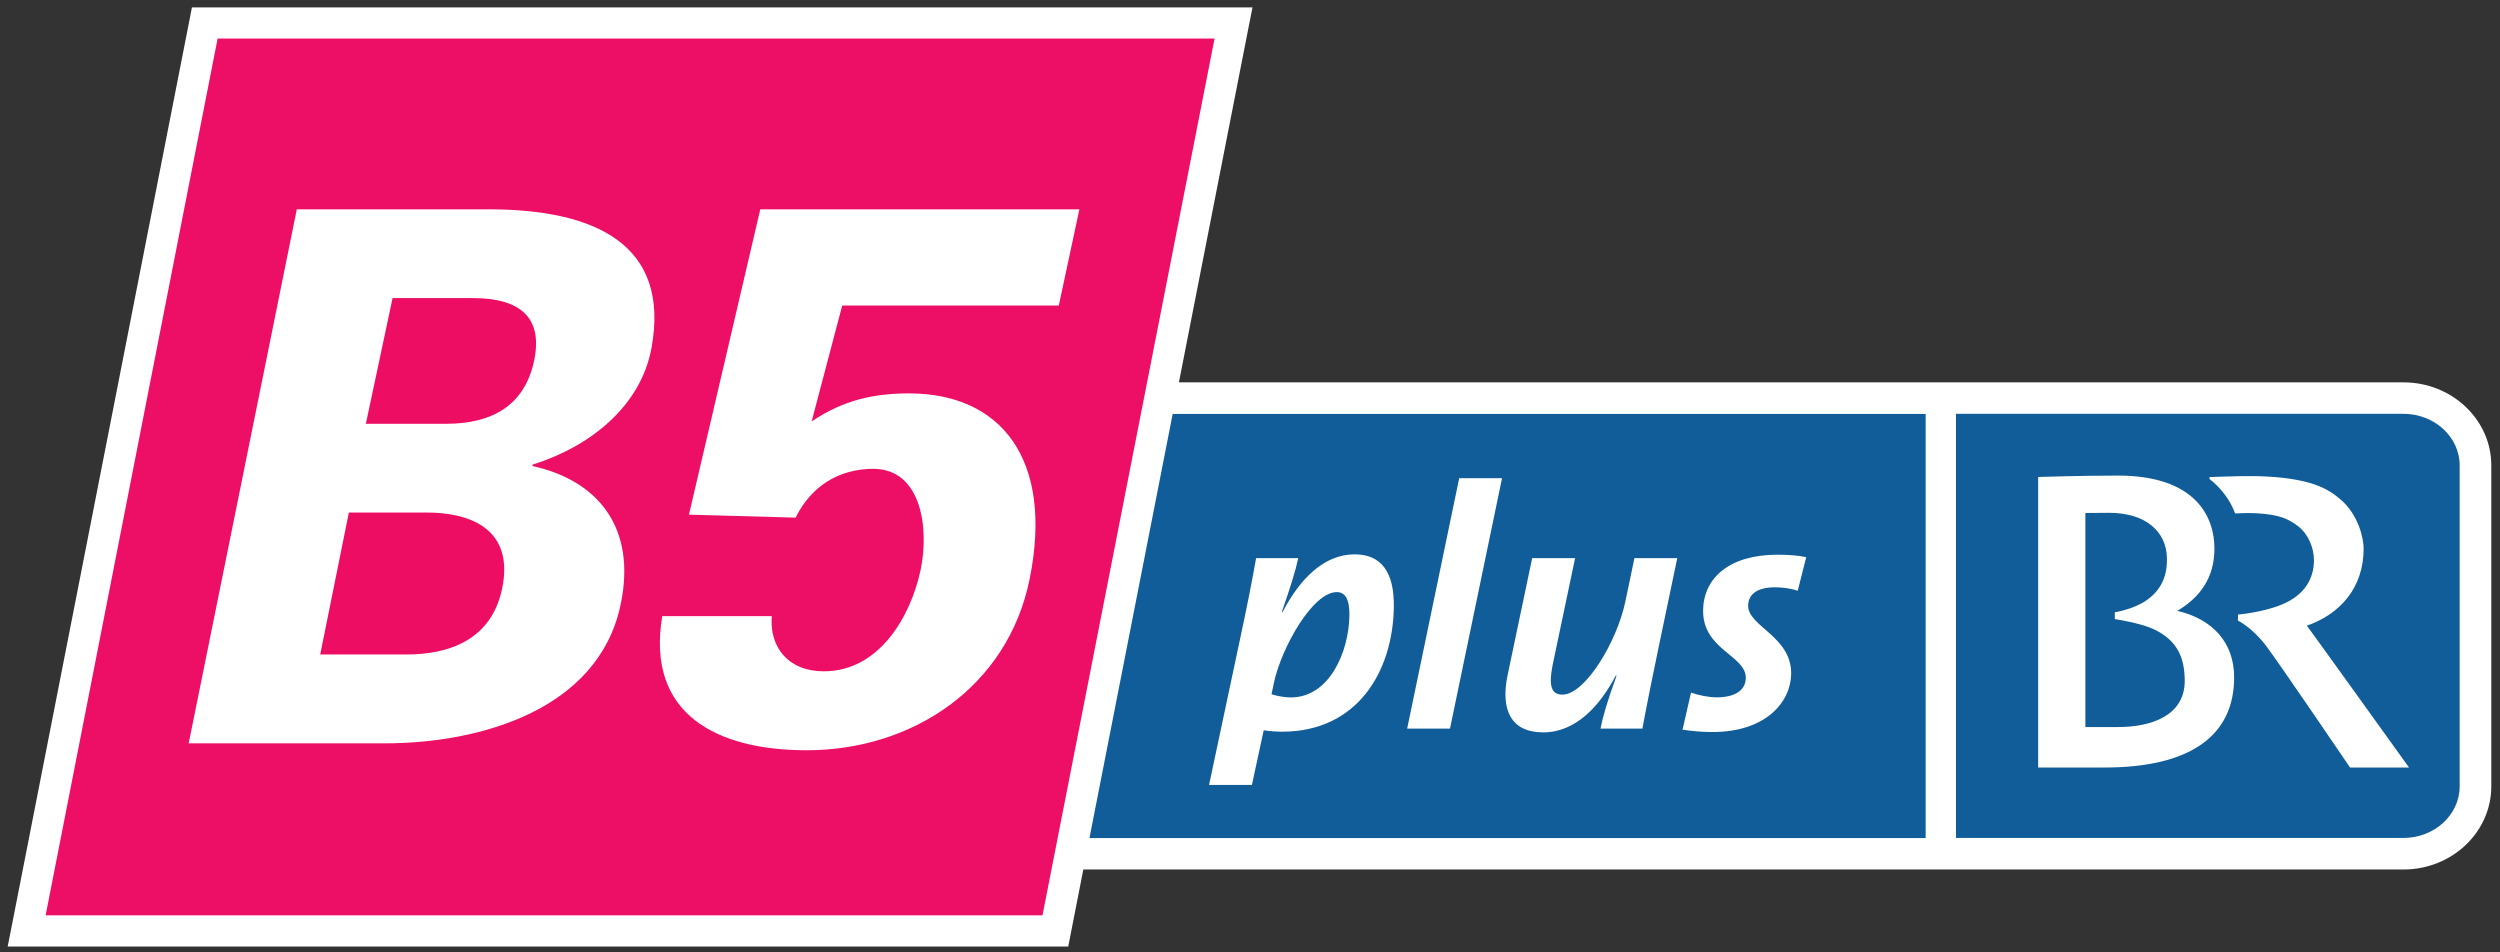
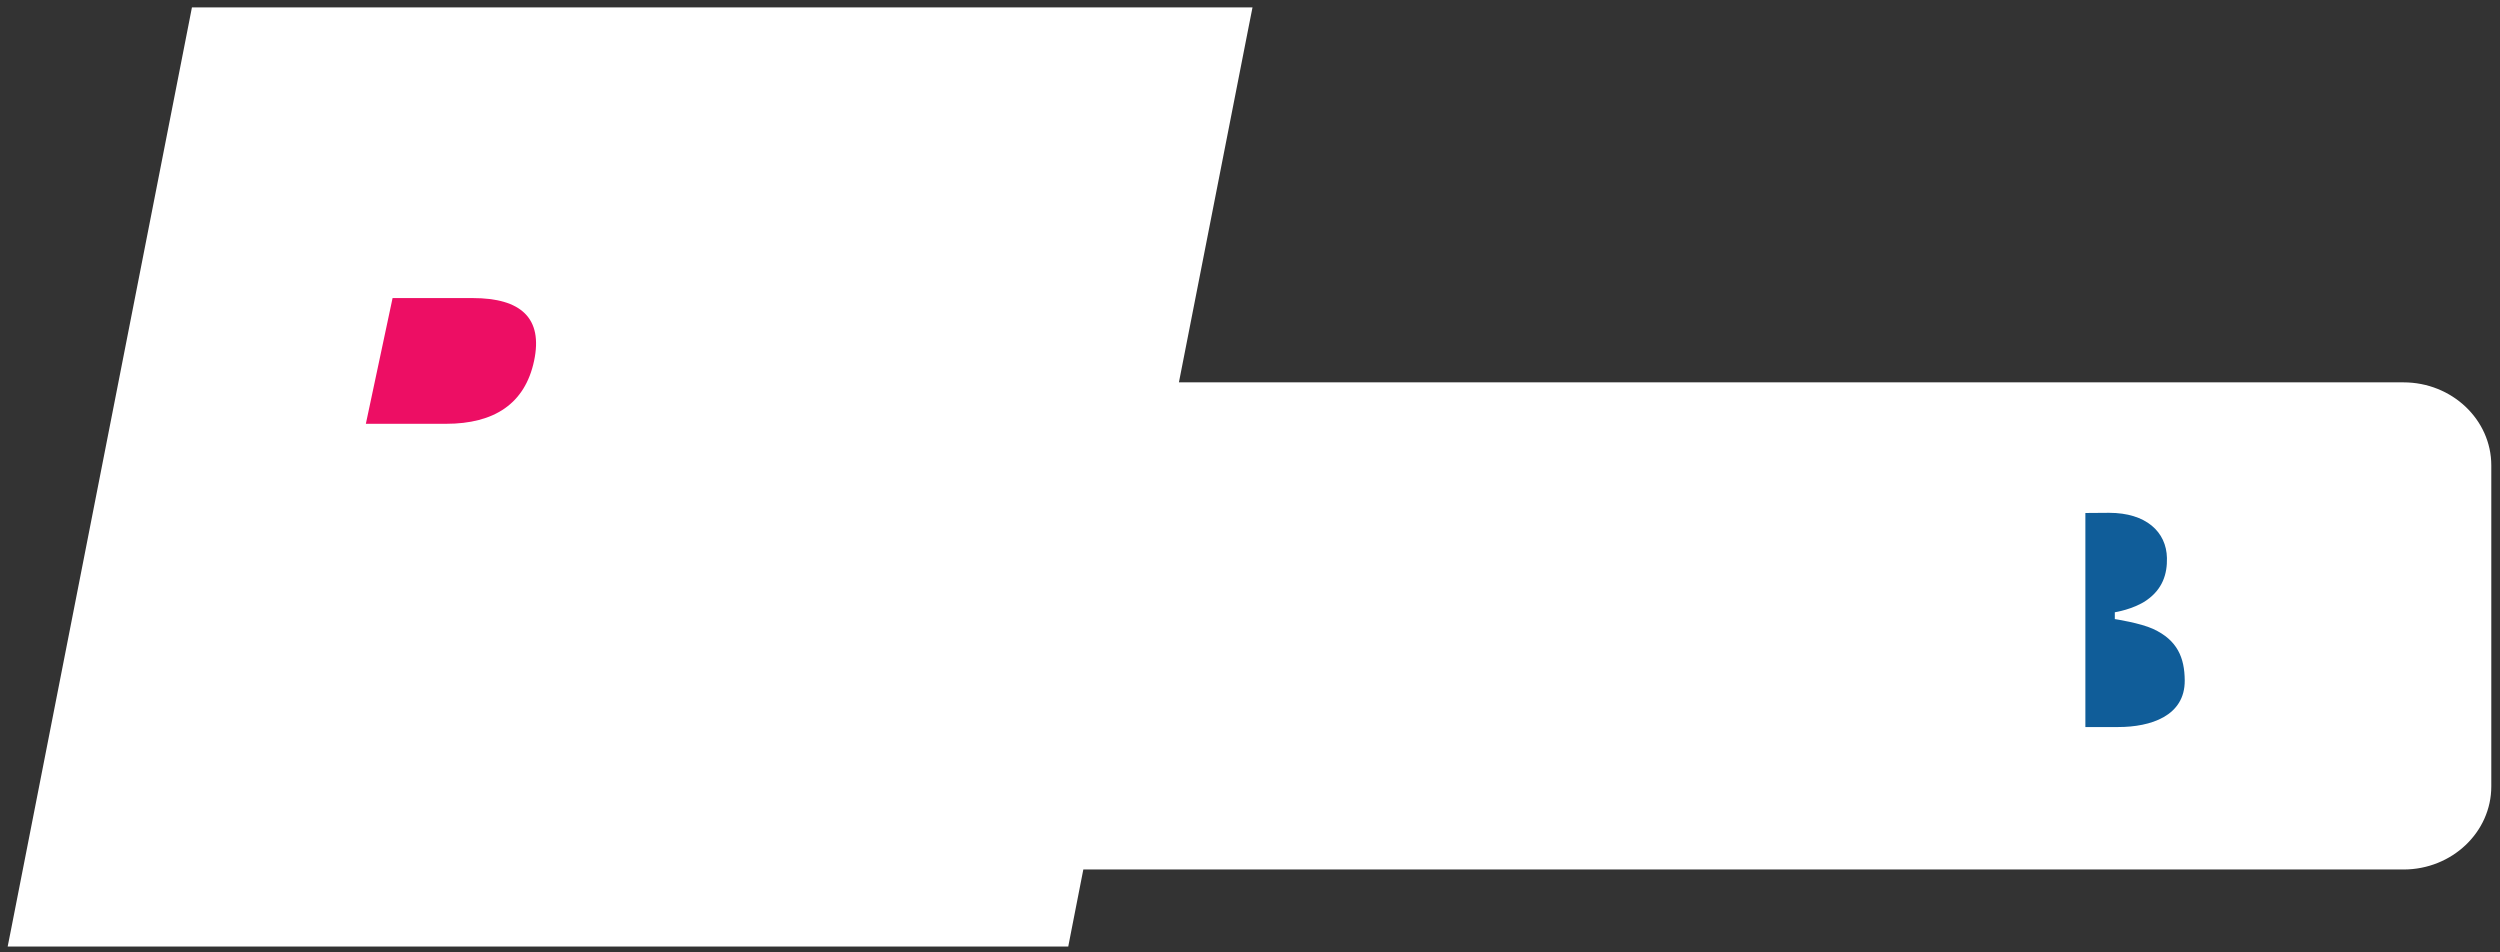
<svg xmlns="http://www.w3.org/2000/svg" xmlns:ns1="http://sodipodi.sourceforge.net/DTD/sodipodi-0.dtd" xmlns:ns2="http://www.inkscape.org/namespaces/inkscape" width="1024" height="390" id="svg2" ns1:version="0.32" ns2:version="0.46" ns1:docname="BR-B5 plus.svg" ns2:output_extension="org.inkscape.output.svg.inkscape" version="1.0">
  <rect width="100%" height="100%" fill="#333333" stroke="none" />
  <defs id="defs4">
    <clipPath clipPathUnits="userSpaceOnUse" id="clipPath8294">
      <path d="M 281.319,433.823 C 281.319,433.823 277.068,433.823 277.068,429.57 L 277.068,429.57 L 277.068,413.643 C 277.068,413.643 277.068,409.391 281.319,409.391 L 281.319,409.391 L 305.414,409.391 C 305.414,409.391 309.667,409.391 309.667,413.643 L 309.667,413.643 L 309.667,429.57 C 309.667,429.57 309.667,433.823 305.414,433.823 L 305.414,433.823 L 281.319,433.823 z" id="path8296" />
    </clipPath>
  </defs>
  <ns1:namedview id="base" pagecolor="#ffffff" bordercolor="#666666" borderopacity="1.0" ns2:pageopacity="0.0" ns2:pageshadow="2" ns2:zoom="0.70710678" ns2:cx="567.27225" ns2:cy="127.94885" ns2:document-units="px" ns2:current-layer="layer1" showgrid="false" ns2:window-width="1440" ns2:window-height="850" ns2:window-x="-8" ns2:window-y="-8" />
  <g ns2:label="Ebene 1" ns2:groupmode="layer" id="layer1">
    <g id="g8290" transform="matrix(35.887,0,0,-35.887,-10016.289,15340.799)">
      <g id="g8292" clip-path="url(#clipPath8294)">
        <g id="g8298" transform="translate(306.539,423.111)">
          <path d="M 0,0 L -13.977,0 L -13.179,4.068 L -13.137,4.28 L -13.353,4.28 L -25.095,4.28 L -25.242,4.28 L -25.27,4.136 L -27.303,-6.227 L -27.345,-6.439 L -27.128,-6.439 L -15.387,-6.439 L -15.24,-6.439 L -15.212,-6.295 L -15.068,-5.56 L 0,-5.56 C 0.552,-5.56 1.002,-5.135 1.002,-4.611 L 1.002,-0.948 C 1.002,-0.425 0.552,0 0,0" style="fill:#ffffff;fill-opacity:1;fill-rule:nonzero;stroke:none" id="path8300" />
        </g>
        <g id="g8302" transform="translate(303.683,420.296)">
          <path d="M 0,0 C -0.148,0.069 -0.439,0.113 -0.439,0.113 L -0.439,0.191 C -0.439,0.191 -0.229,0.223 -0.078,0.327 C 0.107,0.455 0.16,0.629 0.156,0.81 C 0.15,1.109 -0.083,1.326 -0.504,1.326 C -0.606,1.326 -0.77,1.324 -0.775,1.324 L -0.775,-1.119 L -0.399,-1.119 C -0.032,-1.119 0.362,-0.994 0.359,-0.587 C 0.357,-0.328 0.276,-0.128 0,0" style="fill:#105d99;fill-opacity:1;fill-rule:nonzero;stroke:none" id="path8304" />
        </g>
        <g id="g8306" transform="translate(305.929,418.715)">
-           <path d="M 0,0 C 0,0 -0.814,1.198 -0.954,1.383 C -1.117,1.599 -1.28,1.677 -1.28,1.677 L -1.279,1.746 C -1.279,1.746 -1.007,1.767 -0.782,1.859 C -0.504,1.972 -0.413,2.171 -0.412,2.364 C -0.412,2.505 -0.474,2.66 -0.589,2.751 C -0.704,2.841 -0.815,2.888 -1.069,2.902 C -1.16,2.907 -1.251,2.902 -1.312,2.9 C -1.37,3.064 -1.491,3.206 -1.604,3.293 L -1.604,3.315 C -1.604,3.315 -1.205,3.33 -1.074,3.326 C -0.44,3.311 -0.244,3.175 -0.108,3.059 C 0.098,2.883 0.155,2.611 0.155,2.499 C 0.155,2.051 -0.115,1.75 -0.493,1.619 C -0.414,1.514 0.673,0 0.673,0 L 0,0 z M -2.801,0 L -3.56,0 L -3.56,3.316 C -3.56,3.316 -3.081,3.332 -2.65,3.332 C -1.76,3.332 -1.548,2.859 -1.548,2.5 C -1.548,2.165 -1.713,1.941 -1.972,1.788 C -1.575,1.696 -1.323,1.431 -1.323,1.029 C -1.323,0.356 -1.834,0 -2.801,0 M 0.609,4.037 L -4.498,4.037 L -4.498,-0.804 L 0.609,-0.804 C 0.963,-0.804 1.251,-0.54 1.251,-0.215 L 1.251,3.448 C 1.251,3.773 0.963,4.037 0.609,4.037" style="fill:#105d99;fill-opacity:1;fill-rule:nonzero;stroke:none" id="path8308" />
-         </g>
+           </g>
        <g id="g8310" transform="translate(294.364,420.717)">
-           <path d="M 0,0 C -0.278,0 -0.634,-0.638 -0.719,-1.041 L -0.745,-1.166 C -0.682,-1.186 -0.597,-1.202 -0.526,-1.202 C -0.08,-1.202 0.137,-0.677 0.144,-0.27 C 0.147,-0.078 0.094,0 0,0" style="fill:#105d99;fill-opacity:1;fill-rule:nonzero;stroke:none" id="path8312" />
-         </g>
+           </g>
        <g id="g8314" transform="translate(299.625,420.733)">
-           <path d="M 0,0 C -0.085,0.027 -0.175,0.039 -0.261,0.039 C -0.465,0.039 -0.564,-0.043 -0.566,-0.169 C -0.571,-0.407 -0.068,-0.521 -0.075,-0.951 C -0.081,-1.276 -0.368,-1.613 -0.975,-1.613 C -1.104,-1.613 -1.218,-1.601 -1.315,-1.586 L -1.218,-1.163 C -1.128,-1.194 -1.019,-1.217 -0.921,-1.217 C -0.722,-1.217 -0.595,-1.139 -0.593,-0.998 C -0.588,-0.736 -1.088,-0.677 -1.08,-0.219 C -1.074,0.137 -0.791,0.411 -0.231,0.411 C -0.106,0.411 -0.001,0.403 0.097,0.383 L 0,0 z M -1.588,-0.646 C -1.644,-0.912 -1.73,-1.339 -1.773,-1.574 L -2.251,-1.574 C -2.229,-1.456 -2.179,-1.276 -2.068,-0.971 L -2.076,-0.967 C -2.258,-1.315 -2.533,-1.617 -2.905,-1.617 C -3.281,-1.617 -3.39,-1.351 -3.313,-0.971 L -3.031,0.372 L -2.541,0.372 L -2.798,-0.85 C -2.845,-1.089 -2.811,-1.186 -2.686,-1.186 C -2.424,-1.186 -2.061,-0.576 -1.967,-0.121 L -1.864,0.372 L -1.375,0.372 L -1.588,-0.646 z M -3.969,-1.574 L -4.458,-1.574 L -3.864,1.284 L -3.375,1.284 L -3.969,-1.574 z M -5.884,-1.609 C -5.954,-1.609 -6.013,-1.605 -6.095,-1.593 L -6.23,-2.217 L -6.719,-2.217 L -6.367,-0.56 C -6.294,-0.223 -6.225,0.125 -6.182,0.372 L -5.701,0.372 C -5.734,0.219 -5.784,0.062 -5.887,-0.239 L -5.879,-0.243 C -5.681,0.141 -5.402,0.415 -5.058,0.415 C -4.76,0.415 -4.603,0.223 -4.61,-0.192 C -4.623,-0.928 -5.03,-1.609 -5.884,-1.609 M -7.134,2.018 L -8.084,-2.823 L 1.46,-2.823 L 1.46,2.018 L -7.134,2.018 z" style="fill:#105d99;fill-opacity:1;fill-rule:nonzero;stroke:none" id="path8316" />
-         </g>
+           </g>
        <g id="g8318" transform="translate(288.719,423.988)">
-           <path d="M 0,0 L -0.349,-1.323 C 0.014,-1.079 0.359,-1.003 0.764,-1.003 C 1.811,-1.003 2.416,-1.753 2.139,-3.123 C 1.889,-4.354 0.802,-5.076 -0.405,-5.076 C -1.426,-5.076 -2.242,-4.668 -2.054,-3.545 L -0.804,-3.545 C -0.832,-3.899 -0.617,-4.175 -0.211,-4.175 C 0.43,-4.175 0.784,-3.537 0.894,-3.022 C 0.996,-2.541 0.904,-1.864 0.355,-1.864 C -0.033,-1.864 -0.353,-2.058 -0.532,-2.421 L -1.749,-2.387 L -0.935,1.098 L 2.707,1.098 L 2.472,0 L 0,0 z M -2.176,-0.481 C -2.298,-1.152 -2.881,-1.612 -3.532,-1.815 L -3.536,-1.832 C -2.801,-1.992 -2.34,-2.524 -2.53,-3.418 C -2.787,-4.626 -4.155,-4.997 -5.216,-4.997 L -7.459,-4.997 L -6.225,1.098 L -4.044,1.098 C -2.815,1.1 -1.963,0.695 -2.176,-0.481 M -7.129,3.047 L -9.092,-6.96 L 2.286,-6.96 L 4.25,3.047 L -7.129,3.047 z" style="fill:#ed0f66;fill-opacity:1;fill-rule:nonzero;stroke:none" id="path8320" />
-         </g>
+           </g>
        <g id="g8322" transform="translate(284.502,424.073)">
          <path d="M 0,0 L -0.915,0 L -1.22,-1.435 L -0.305,-1.435 C 0.244,-1.435 0.596,-1.207 0.7,-0.717 C 0.804,-0.228 0.549,0 0,0" style="fill:#ed0e64;fill-opacity:1;fill-rule:nonzero;stroke:none" id="path8324" />
        </g>
        <g id="g8326" transform="translate(283.982,421.625)">
-           <path d="M 0,0 L -0.894,0 L -1.221,-1.62 L -0.238,-1.62 C 0.231,-1.62 0.76,-1.466 0.866,-0.811 C 0.971,-0.158 0.446,0 0,0" style="fill:#ed0e64;fill-opacity:1;fill-rule:nonzero;stroke:none" id="path8328" />
-         </g>
+           </g>
      </g>
    </g>
  </g>
</svg>